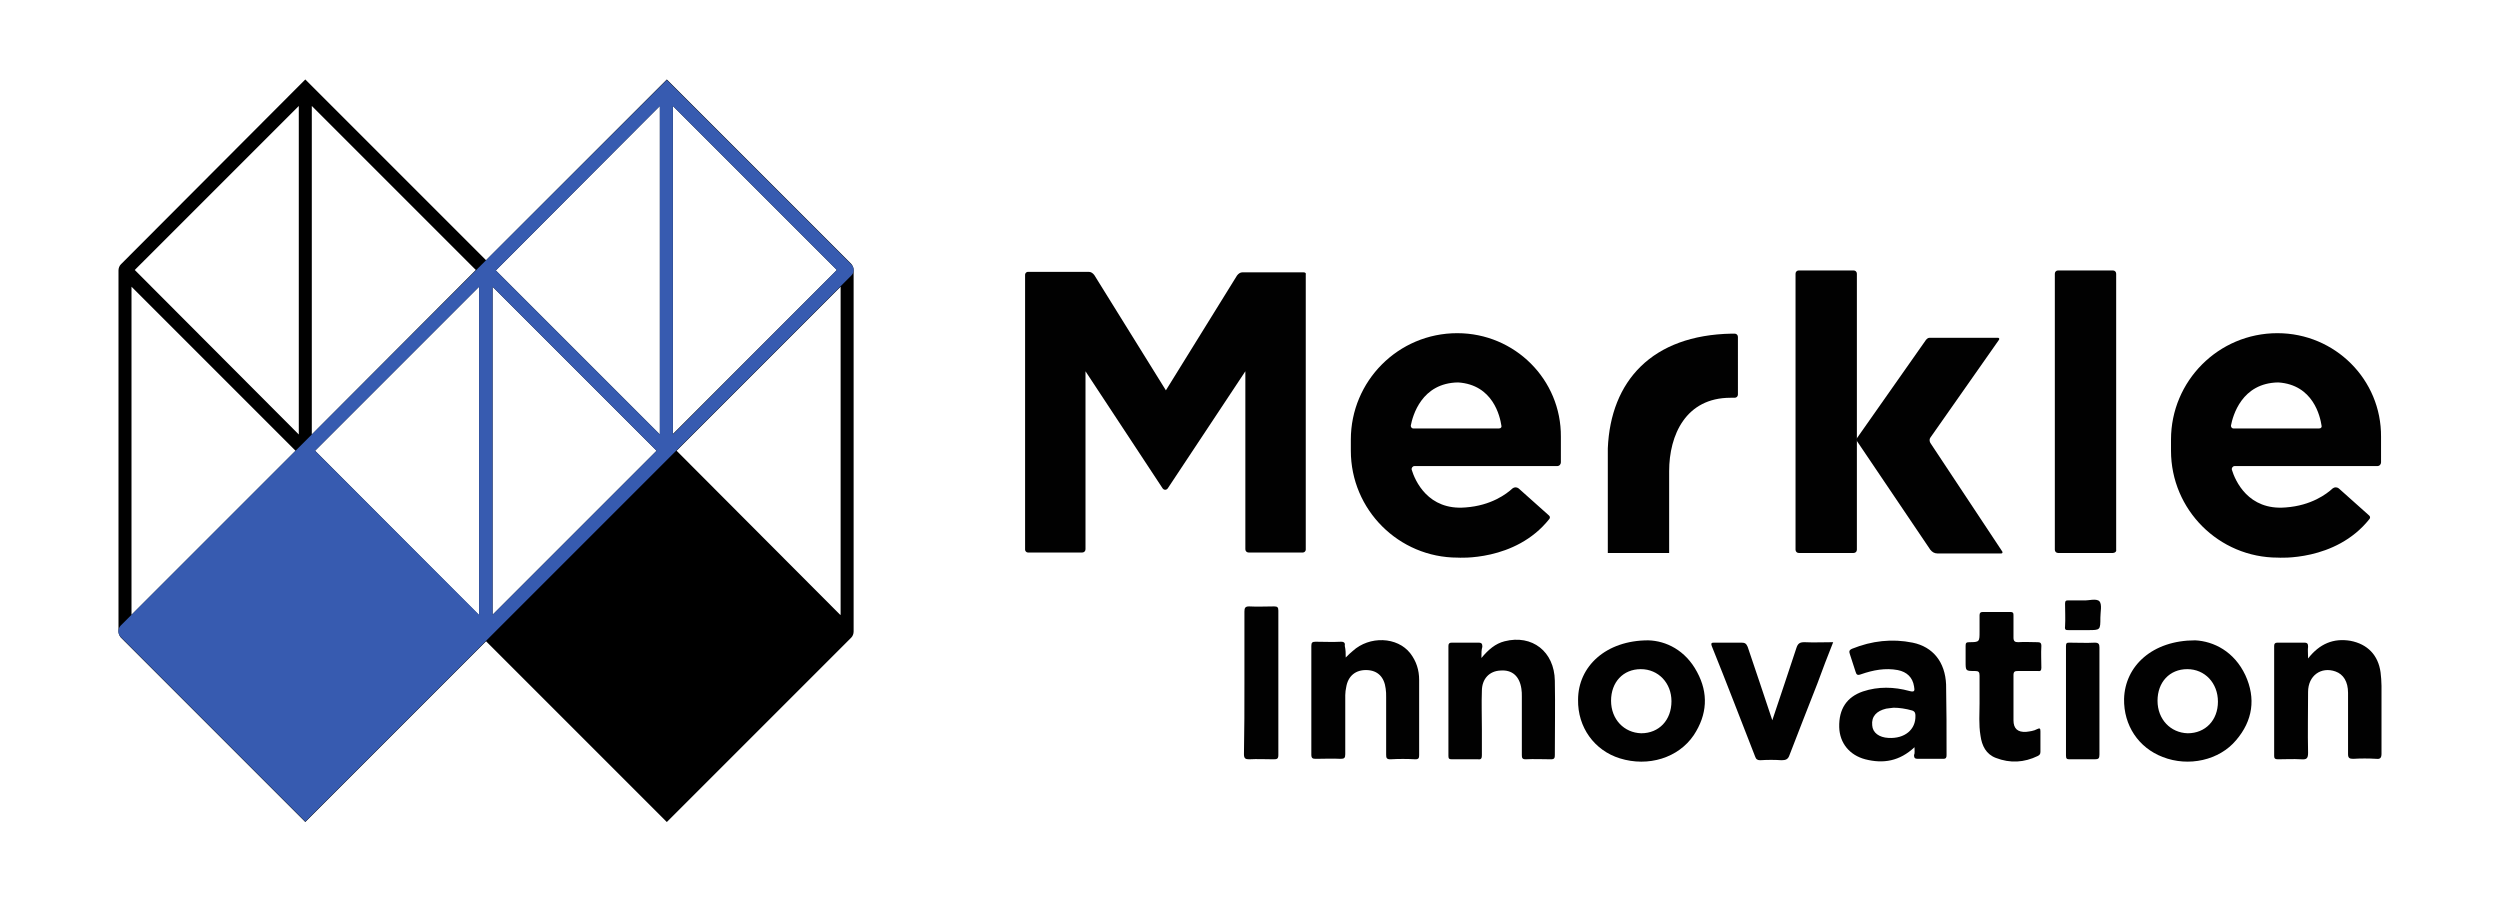
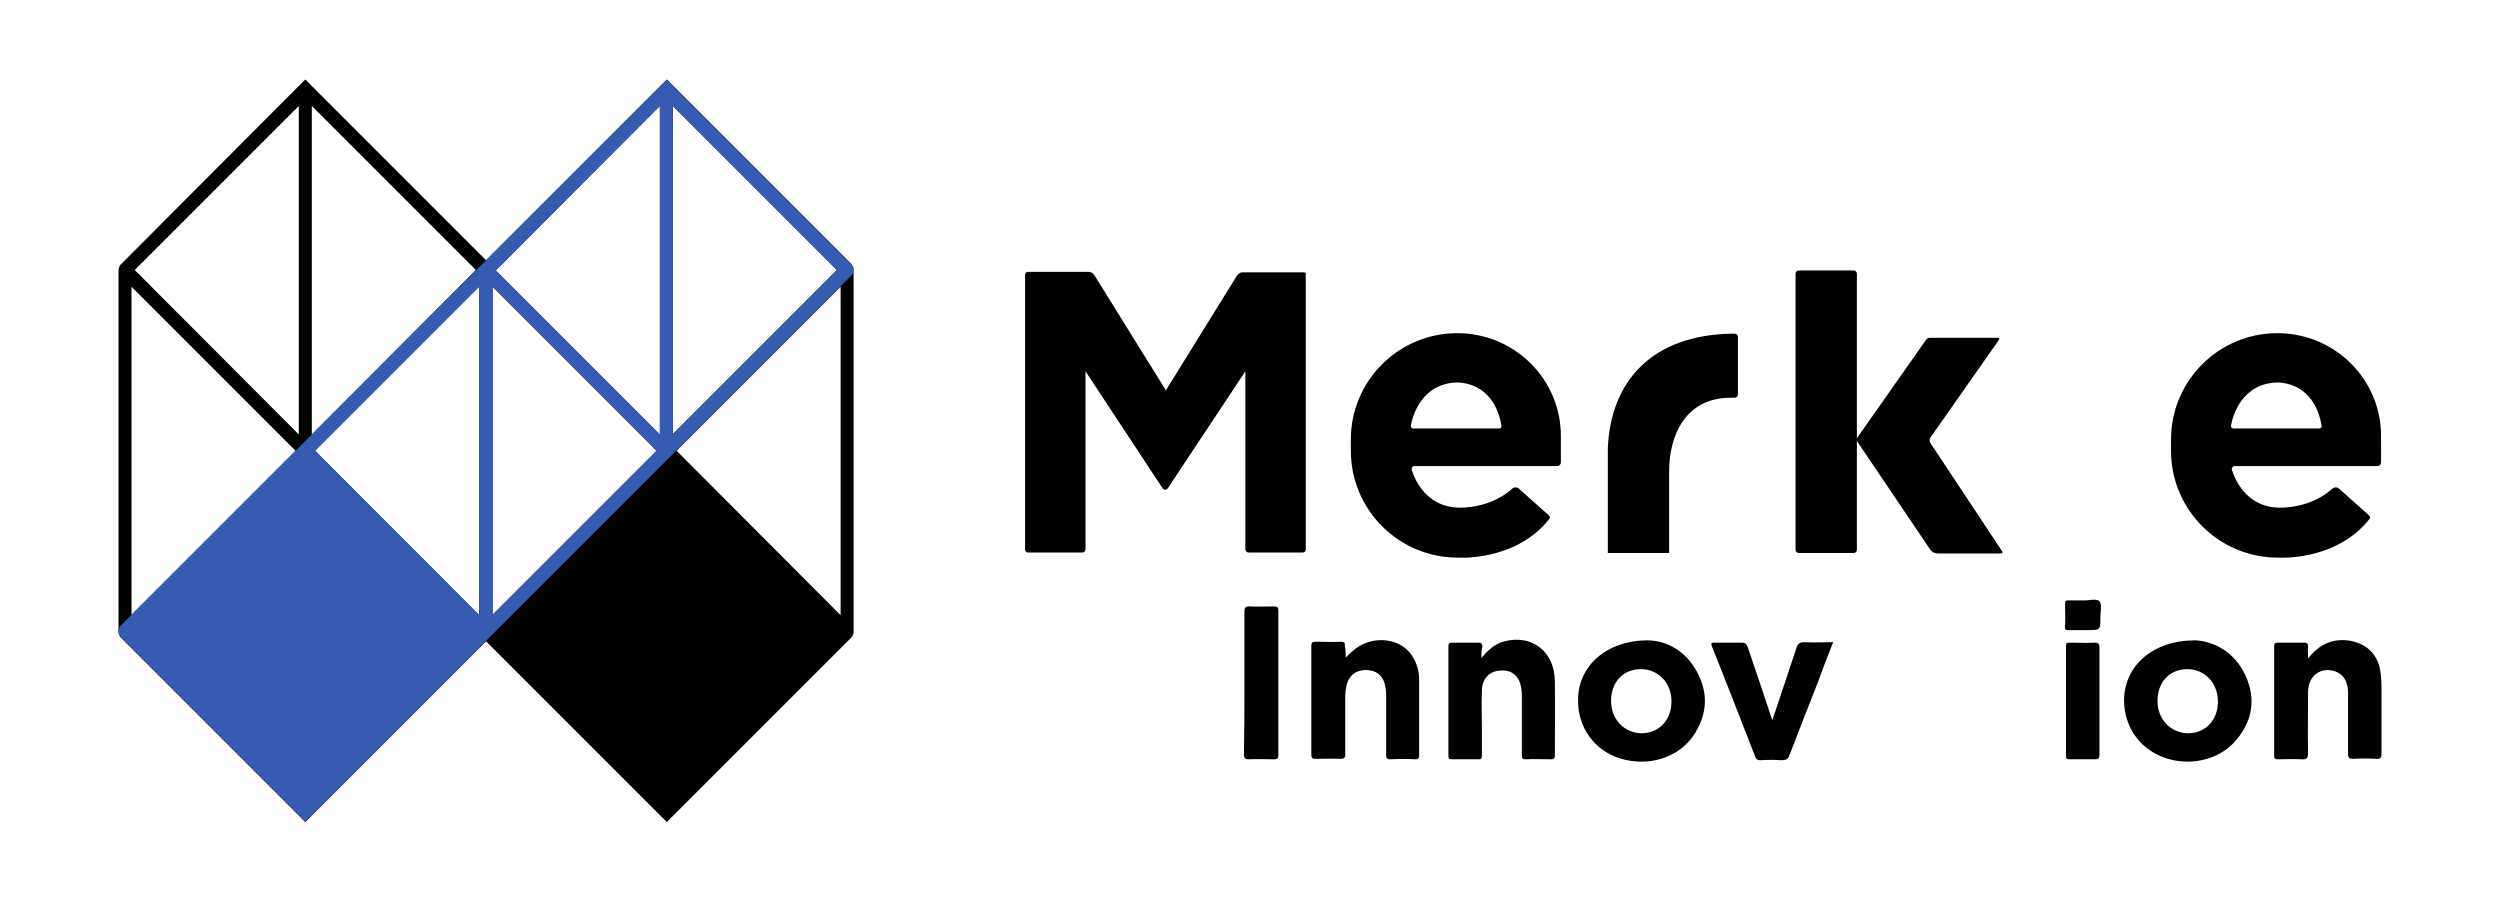
<svg xmlns="http://www.w3.org/2000/svg" version="1.1" id="Layer_1" x="0px" y="0px" viewBox="0 0 538 194" style="enable-background:new 0 0 538 194;" xml:space="preserve">
  <style type="text/css">
	.st0{fill:#010101;}
	.st1{fill:#375BB0;}
</style>
  <g>
    <path class="st0" d="M472.4,137.8c4,0.2,8.4,2.4,10.8,7.5c2.3,5,1.6,9.8-2,14c-3.6,4.3-10.2,5.8-15.8,3.6c-5.2-2-8.4-6.8-8.3-12.5   C457.3,143.3,463.2,137.8,472.4,137.8z M464.3,150.8c0,4,2.8,6.9,6.5,7c3.8,0,6.5-2.8,6.5-6.8s-2.8-7-6.6-7   C466.9,144,464.3,146.8,464.3,150.8z" />
    <path class="st0" d="M354.7,137.8c3.8,0.1,8,2.1,10.5,6.8c2.5,4.6,2.2,9.2-0.7,13.6c-3.3,4.9-9.8,6.9-15.9,5   c-5.5-1.7-9.1-6.7-9-12.6C339.6,143.4,345.6,137.8,354.7,137.8z M346.7,150.8c0,4,2.8,6.9,6.5,7c3.8,0,6.5-2.8,6.5-6.9   c0-3.9-2.8-6.9-6.6-6.9C349.3,144,346.7,146.8,346.7,150.8z" />
-     <path class="st0" d="M412,160.8c-3.2,3-6.7,3.6-10.6,2.6c-3.4-0.9-5.5-3.5-5.6-6.9c-0.1-3.9,1.6-6.5,5.1-7.7c3.3-1.1,6.7-1,10-0.1   c1.1,0.3,1.2,0,1-1c-0.3-1.9-1.5-3.1-3.5-3.5c-2.7-0.5-5.3,0-7.9,0.9c-0.8,0.3-1,0.1-1.2-0.6c-0.4-1.3-0.8-2.5-1.2-3.7   c-0.2-0.6-0.2-0.9,0.5-1.2c4.2-1.7,8.6-2.2,13-1.3s7,4.2,7.2,9c0.1,5.1,0.1,10.1,0.1,15.2c0,0.5-0.1,0.8-0.7,0.8   c-1.8,0-3.7,0-5.5,0c-0.6,0-0.8-0.2-0.8-0.8C412.1,162.1,412,161.6,412,160.8z M407.5,152.3c-0.6,0.1-1.1,0.1-1.6,0.2   c-2.1,0.5-3.2,1.7-3,3.6c0.1,1.6,1.5,2.6,3.5,2.7c3.5,0.2,5.9-1.8,5.8-4.8c0-0.5-0.1-0.9-0.7-1.1   C410.1,152.5,408.7,152.3,407.5,152.3z" />
    <path class="st0" d="M289.6,141.5c0.6-0.6,1-1,1.5-1.4c3.6-3.3,9.6-3.1,12.4,0.5c1.3,1.7,1.9,3.6,1.9,5.7c0,5.4,0,10.8,0,16.2   c0,0.6-0.1,0.9-0.8,0.9c-1.8-0.1-3.6-0.1-5.4,0c-0.8,0-0.9-0.3-0.9-1c0-4.1,0-8.2,0-12.4c0-0.6,0-1.2-0.1-1.8c-0.3-2.5-1.7-3.9-4-4   c-2.4-0.1-4.1,1.2-4.5,3.7c-0.1,0.5-0.2,1.1-0.2,1.7c0,4.2,0,8.5,0,12.7c0,0.8-0.2,1-1,1c-1.8-0.1-3.5,0-5.3,0c-0.7,0-1-0.1-1-0.9   c0-7.8,0-15.6,0-23.4c0-0.7,0.2-0.9,0.9-0.9c1.8,0,3.7,0.1,5.5,0c0.7,0,0.9,0.3,0.8,0.9C289.6,139.9,289.6,140.6,289.6,141.5z" />
    <path class="st0" d="M318.8,141.6c1.5-1.8,3-3.1,5-3.6c5.9-1.5,10.7,2.2,10.8,8.5c0.1,5.3,0,10.6,0,16c0,0.6-0.1,0.9-0.8,0.9   c-1.8,0-3.7-0.1-5.5,0c-0.7,0-0.8-0.3-0.8-0.9c0-4.2,0-8.4,0-12.6c0-0.6,0-1.1-0.1-1.7c-0.4-2.7-2-4.1-4.5-3.9   c-2.4,0.1-4,1.8-4,4.4c-0.1,2.7,0,5.4,0,8.2c0,1.9,0,3.8,0,5.6c0,0.6-0.1,1-0.8,0.9c-1.9,0-3.8,0-5.6,0c-0.6,0-0.8-0.1-0.8-0.7   c0-7.9,0-15.8,0-23.7c0-0.5,0.2-0.7,0.7-0.7c1.9,0,3.8,0,5.8,0c0.7,0,0.8,0.3,0.8,0.9C318.8,139.8,318.8,140.6,318.8,141.6z" />
    <path class="st0" d="M496.7,141.7c2.5-3.2,5.5-4.4,9.1-3.8c3.7,0.7,6,3.1,6.5,6.8c0.1,0.9,0.2,1.9,0.2,2.9c0,4.9,0,9.8,0,14.6   c0,0.9-0.3,1.2-1.1,1.1c-1.7-0.1-3.4-0.1-5,0c-0.8,0-1.1-0.2-1.1-1c0-4.4,0-8.8,0-13.2c0-2.4-1-4-2.7-4.6c-3.1-1.1-5.9,0.9-5.9,4.4   c0,4.4-0.1,8.7,0,13.1c0,1.2-0.3,1.5-1.5,1.4c-1.7-0.1-3.4,0-5,0c-0.6,0-0.8-0.2-0.8-0.7c0-7.9,0-15.8,0-23.7   c0-0.5,0.2-0.7,0.7-0.7c1.9,0,3.8,0,5.8,0c0.7,0,0.8,0.3,0.8,0.9C496.6,139.8,496.7,140.6,496.7,141.7z" />
    <path class="st0" d="M381.4,155c1.8-5.4,3.5-10.4,5.2-15.6c0.3-0.9,0.7-1.2,1.7-1.2c2,0.1,4.1,0,6.2,0c-1.2,3-2.3,5.9-3.4,8.9   c-2,5.1-4,10.2-6,15.4c-0.3,0.9-0.8,1.1-1.7,1.1c-1.5-0.1-3-0.1-4.6,0c-0.6,0-0.9-0.2-1.1-0.8c-3.1-7.9-6.1-15.8-9.3-23.7   c-0.3-0.8,0-0.8,0.6-0.8c1.9,0,3.8,0,5.8,0c0.7,0,1,0.2,1.3,0.9C377.8,144.3,379.6,149.5,381.4,155z" />
-     <path class="st0" d="M426,151.4c0-2.3,0-4.1,0-6c0-0.8-0.2-1-1-1c-2,0-2,0-2-2c0-1.1,0-2.2,0-3.4c0-0.6,0.1-0.8,0.8-0.8   c2.2,0,2.2-0.1,2.2-2.3c0-1.2,0-2.3,0-3.5c0-0.5,0.2-0.7,0.7-0.7c2,0,3.9,0,5.9,0c0.7,0,0.7,0.3,0.7,0.8c0,1.6,0,3.1,0,4.7   c0,0.8,0.3,1,1,1c1.4-0.1,2.7,0,4.1,0c0.6,0,0.9,0.1,0.9,0.8c-0.1,1.6,0,3.1,0,4.7c0,0.6-0.2,0.8-0.8,0.7c-1.4,0-2.8,0-4.2,0   c-0.7,0-1,0.1-1,0.9c0,3.2,0,6.5,0,9.7c0,1.8,0.9,2.6,2.7,2.5c0.8-0.1,1.7-0.2,2.4-0.6c0.6-0.3,0.7-0.1,0.7,0.5c0,1.5,0,3,0,4.4   c0,0.5-0.2,0.7-0.6,0.9c-2.9,1.4-5.9,1.6-9,0.4c-2.1-0.8-3-2.6-3.3-4.8C425.8,155.9,426,153.5,426,151.4z" />
    <path class="st0" d="M267.8,147c0-5.1,0-10.2,0-15.4c0-0.8,0.2-1.1,1-1.1c1.8,0.1,3.6,0,5.4,0c0.7,0,0.9,0.2,0.9,0.9   c0,10.4,0,20.7,0,31.1c0,0.8-0.3,0.9-1,0.9c-1.8,0-3.5-0.1-5.3,0c-0.8,0-1.1-0.2-1.1-1.1C267.8,157.2,267.8,152.1,267.8,147z" />
    <path class="st0" d="M451.8,150.9c0,3.8,0,7.7,0,11.5c0,0.8-0.2,1-1,1c-1.8,0-3.6,0-5.4,0c-0.6,0-0.8-0.1-0.8-0.8   c0-7.9,0-15.7,0-23.6c0-0.6,0.2-0.7,0.7-0.7c1.8,0,3.7,0.1,5.5,0c0.8,0,1,0.3,1,1C451.8,143.1,451.8,147,451.8,150.9z" />
    <path class="st0" d="M448.4,129.2c1,0.1,2.7-0.5,3.4,0.2c0.6,0.7,0.2,2.3,0.2,3.5c0,2.7,0,2.7-2.7,2.7c-1.4,0-2.7,0-4.1,0   c-0.6,0-0.9,0-0.8-0.8c0.1-1.6,0-3.3,0-4.9c0-0.6,0.2-0.7,0.7-0.7C446.2,129.2,447.2,129.2,448.4,129.2z" />
    <path class="st0" d="M280.5,58.6H268h-0.6c-0.5,0-0.9,0.3-1.2,0.7L250.9,84l-15.4-24.8c-0.3-0.4-0.7-0.7-1.2-0.7h-0.6h-12.5   c-0.3,0-0.6,0.3-0.6,0.6v59.2c0,0.3,0.3,0.6,0.6,0.6h11.7c0.4,0,0.7-0.3,0.7-0.7V79.9l16.6,25.2c0.3,0.4,0.8,0.4,1.1,0L268,79.9   v38.3c0,0.4,0.3,0.7,0.7,0.7h11.7c0.3,0,0.6-0.3,0.6-0.6V59.1C281.1,58.8,280.9,58.6,280.5,58.6z" />
    <path class="st0" d="M313.6,71.7L313.6,71.7c-12.7,0-22.9,10.3-22.9,22.9V97c0,12.7,10.3,23,23,23c0,0,12.4,0.9,19.7-8.3   c0.2-0.2,0.2-0.6-0.1-0.8l-6.5-5.8c-0.4-0.3-0.9-0.3-1.3,0c-1.3,1.2-4.6,3.7-10.1,4.1c-8.1,0.7-10.9-5.8-11.6-8.1   c-0.1-0.4,0.2-0.8,0.6-0.8h30.7c0.5,0,0.8-0.4,0.8-0.8V94C336,81.7,326,71.7,313.6,71.7z M322.6,92.2h-18.5c-0.3,0-0.5-0.3-0.5-0.6   c0.4-2.1,2.3-9.2,10.2-9.3c7.5,0.5,9,7.3,9.3,9.3C323.2,91.9,323,92.2,322.6,92.2z" />
    <path class="st0" d="M490.1,71.7L490.1,71.7c-12.7,0-22.9,10.3-22.9,22.9V97c0,12.7,10.3,23,23,23c0,0,12.4,0.9,19.7-8.3   c0.2-0.2,0.2-0.6-0.1-0.8l-6.5-5.8c-0.4-0.3-0.9-0.3-1.3,0c-1.3,1.2-4.6,3.7-10.1,4.1c-8.1,0.7-10.9-5.8-11.6-8.1   c-0.1-0.4,0.2-0.8,0.6-0.8h30.7c0.5,0,0.8-0.4,0.8-0.8V94C512.5,81.7,502.5,71.7,490.1,71.7z M499.1,92.2h-18.5   c-0.3,0-0.5-0.3-0.5-0.6c0.4-2.1,2.3-9.2,10.2-9.3c7.5,0.5,9,7.3,9.3,9.3C499.7,91.9,499.5,92.2,499.1,92.2z" />
    <path class="st0" d="M346,119h13.2v-17.6c0-7.8,3.6-15.8,13.2-15.8h0.9c0.4,0,0.7-0.3,0.7-0.7V72.5c0-0.4-0.3-0.7-0.7-0.7h-0.6   C355.5,72.1,346.6,82,346,96.5V119z" />
    <path class="st0" d="M398.9,119h-11.8c-0.4,0-0.7-0.3-0.7-0.7V58.9c0-0.4,0.3-0.7,0.7-0.7h11.8c0.4,0,0.7,0.3,0.7,0.7v59.4   C399.6,118.7,399.3,119,398.9,119z" />
-     <path class="st0" d="M454.7,119h-11.8c-0.4,0-0.7-0.3-0.7-0.7V58.9c0-0.4,0.3-0.7,0.7-0.7h11.8c0.4,0,0.7,0.3,0.7,0.7v59.4   C455.5,118.7,455.1,119,454.7,119z" />
    <path class="st0" d="M399.4,94.6l15.1-21.5c0.2-0.2,0.4-0.4,0.7-0.4H430c0.2,0,0.3,0.2,0.2,0.4l-14.8,21.1c-0.2,0.3-0.2,0.7,0,1.1   l15.5,23.4c0.1,0.2,0,0.4-0.2,0.4h-13.8c-0.6,0-1.1-0.3-1.5-0.8L399.4,94.6z" />
    <g>
      <path d="M183.7,58.1c0-0.5-0.2-0.9-0.5-1.3l-39.7-39.7L104.6,56l0,0L65.7,17.1L26,56.9c-0.3,0.3-0.5,0.8-0.5,1.3v77.7    c0,0.5,0.2,0.9,0.5,1.3l39.7,39.7l38.9-38.9l38.9,38.9l39.7-39.7c0.3-0.3,0.5-0.8,0.5-1.3V58.1z M180.8,132.3L145.6,97l0,0    l35.3-35.3v70.6H180.8z M144.8,22.8l35.3,35.3l-35.3,35.3V22.8z M67.1,22.8l35.3,35.3l0,0L67.1,93.5V22.8z M103.1,61.7v70.7    L67.8,97L103.1,61.7z M106,61.7L141.3,97L106,132.3V61.7z M142,22.8v70.7l-35.3-35.3L142,22.8z M64.3,22.8v70.7L29,58.1L64.3,22.8    z M63.6,97l-35.3,35.3V61.7L63.6,97z" />
      <path class="st1" d="M183.2,56.9l-39.7-39.7L104.6,56l-1.1,1.1l-1.1,1.1L63.6,97L26,134.6c-0.7,0.7-0.7,1.8,0,2.5l39.7,39.7l41-41    l0,0l36.7-36.7l2.1-2.1l37.6-37.6C183.9,58.7,183.9,57.6,183.2,56.9z M103.1,132.3L67.8,97l35.3-35.3    C103.1,61.7,103.1,132.3,103.1,132.3z M142,22.8v70.7l-35.3-35.3L142,22.8z M106,132.3V61.7L141.3,97L106,132.3z M144.8,93.5V22.8    l35.3,35.3L144.8,93.5z" />
    </g>
  </g>
</svg>